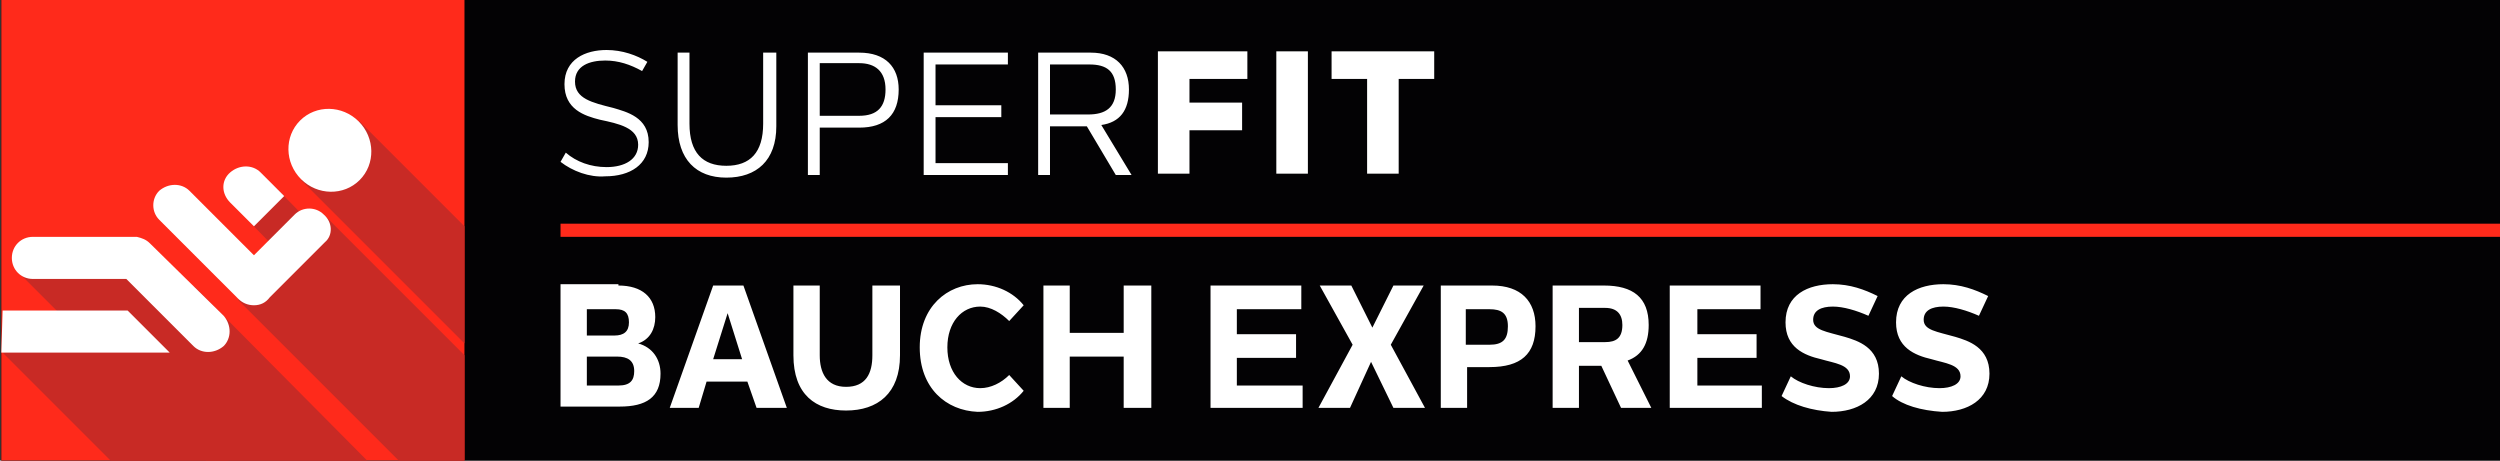
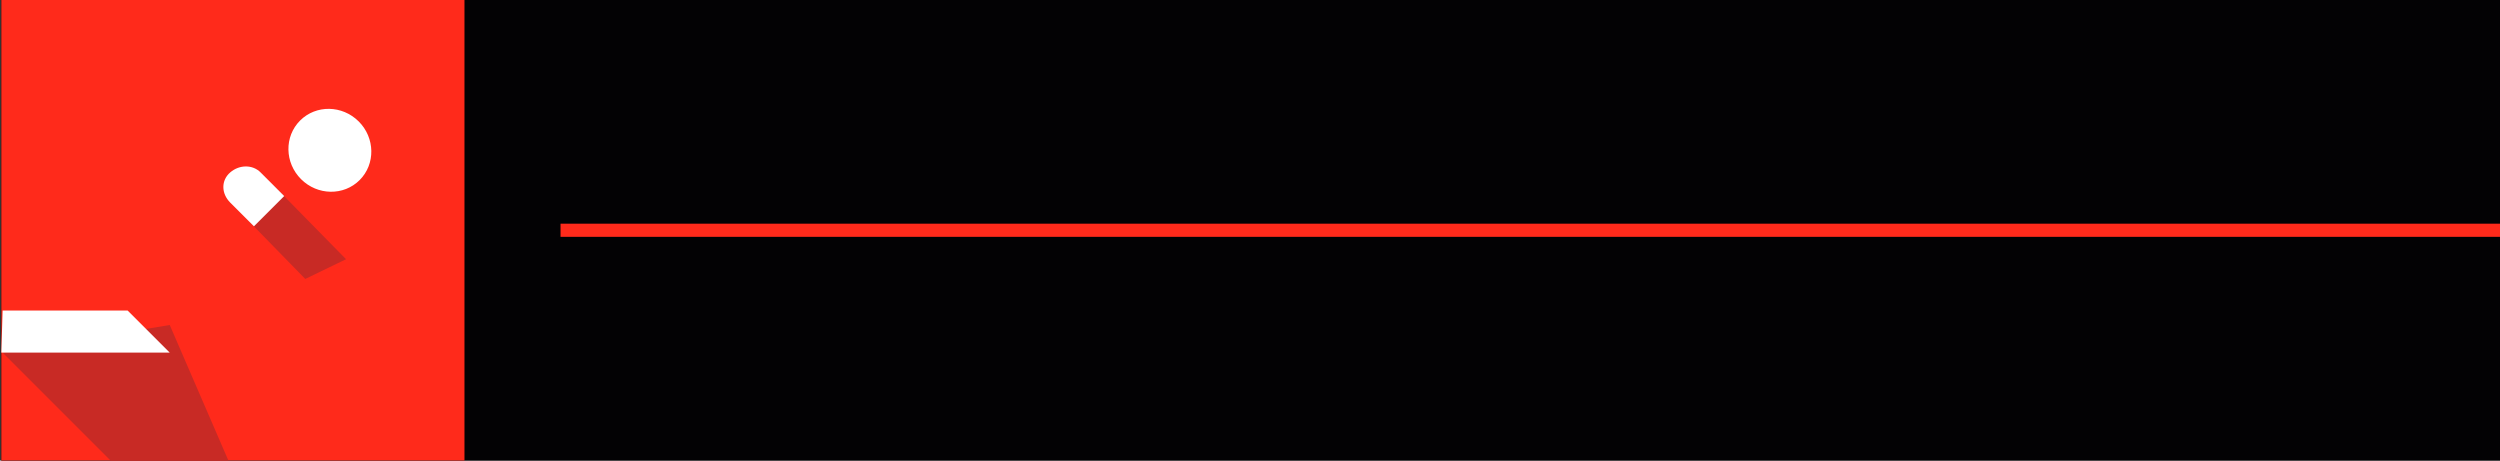
<svg xmlns="http://www.w3.org/2000/svg" version="1.1" id="Ebene_1" x="0" y="0" viewBox="0 0 190 35" xml:space="preserve">
  <rect x="0" y="0" width="190" height="35" fill="#333333" stroke="none" />
  <style>.st2{fill:#fff}.st4{fill:#c82a25}</style>
  <path style="fill:#030204" d="M.1 0h190v35H.1z" />
  <path style="fill:none;stroke:#ff2a1b;stroke-miterlimit:10" d="M42.6 17.5H190" />
-   <path class="st2" d="M68.3 6.8c0 1.9-1 2.9-3 2.9h-3v3.6h-.9V4h3.9c2 0 3 1.1 3 2.8m-1 0c0-1.4-.8-2-2-2h-3v4h3c1.4 0 2-.7 2-2m17.5 6.5-2.2-3.7h-2.8v3.7h-.9V4h4c1.9 0 2.9 1.1 2.9 2.8q0 2.4-2.1 2.7l2.3 3.8zm-5.1-4.6h3c1.3 0 2.1-.5 2.1-1.9s-.7-1.9-2-1.9h-3v3.8zm-37.1 3.6.4-.7c.8.7 1.9 1.1 3.1 1.1 1.4 0 2.4-.6 2.4-1.7 0-1.3-1.5-1.6-2.9-1.9-1.2-.3-2.7-.8-2.7-2.7s1.6-2.6 3.2-2.6c1.2 0 2.3.4 3.1.9l-.4.7c-.9-.5-1.8-.8-2.8-.8-1.2 0-2.3.4-2.3 1.6 0 1.3 1.3 1.6 2.9 2 1 .3 2.7.7 2.7 2.6 0 1.7-1.4 2.6-3.3 2.6-1.2.1-2.5-.4-3.4-1.1m8.9-2.8V4h.9v5.4c0 2.2 1 3.2 2.8 3.2s2.8-1 2.8-3.2V4h1v5.6c0 2.6-1.5 3.9-3.8 3.9s-3.7-1.4-3.7-4m25.1-4.6h-5.5V8h5v.9h-5v3.5h5.5v.9h-6.4V4h6.4zm20.4-1h2.4v9.3H97zM109 6h-2.7v7.2h-2.4V6h-2.7V3.9h7.8zM90.4 6v1.8h4v2.1h-4v3.3H88V3.9h6.8V6zM47 21.7c1.8 0 2.8.9 2.8 2.4 0 .9-.4 1.7-1.3 2 1.1.3 1.7 1.2 1.7 2.3 0 1.8-1.1 2.5-3.1 2.5h-4.5v-9.3H47zm-2.4 1.8v2h2.1c.7 0 1.1-.3 1.1-1s-.3-1-1-1zm2.3 3.6h-2.3v2.2H47c.9 0 1.2-.4 1.2-1.1 0-.8-.5-1.1-1.3-1.1m9.9 1.9h-3.1l-.6 2h-2.2l3.3-9.3h2.3l3.3 9.3h-2.3zm-.4-1.7-1.1-3.5-1.1 3.5zm3.9-.3v-5.3h2V27c0 1.3.5 2.4 2 2.4s2-1 2-2.4v-5.3h2.1V27c0 2.9-1.7 4.2-4.1 4.2-2.3 0-4-1.2-4-4.2m9.6-.6c0-3.1 2.1-4.8 4.4-4.8 1.4 0 2.7.6 3.5 1.6l-1.1 1.2c-.6-.6-1.4-1.1-2.2-1.1-1.4 0-2.5 1.2-2.5 3.1s1.1 3.1 2.5 3.1c.8 0 1.6-.4 2.2-1l1.1 1.2c-.8 1-2.1 1.6-3.5 1.6-2.4-.1-4.4-1.8-4.4-4.9m17.6-4.7V31h-2.1v-3.9h-4.1V31h-2v-9.3h2v3.6h4.1v-3.6zm11.4 1.8H94v1.9h4.5v1.8H94v2.1h5V31h-7v-9.3h6.9zm7 7.5-1.7-3.5-1.6 3.5h-2.4l2.6-4.8-2.5-4.5h2.4l1.6 3.2 1.6-3.2h2.3l-2.5 4.5 2.6 4.8zm10.8-6.2c0 2.1-1.1 3.1-3.5 3.1h-1.7V31h-2v-9.3h3.9c2.2 0 3.3 1.2 3.3 3.1m-2.1 0c0-1-.5-1.3-1.4-1.3h-1.8v2.7h1.8c1 0 1.4-.4 1.4-1.4m8.6 6.2-1.5-3.2H120V31h-2v-9.3h3.9c2.2 0 3.4.9 3.4 3 0 1.4-.5 2.3-1.6 2.7l1.8 3.6zm-3.2-5h2c.8 0 1.3-.3 1.3-1.3 0-.8-.4-1.3-1.3-1.3h-2zm13.9-2.5H129v1.9h4.5v1.8H129v2.1h4.9V31h-7v-9.3h6.9v1.8zm1.5 6.6.7-1.5c.6.5 1.8.9 2.9.9.9 0 1.6-.3 1.6-.9 0-.9-1.2-1-2.2-1.3-1.3-.3-2.7-.9-2.7-2.8 0-2.1 1.7-2.9 3.6-2.9 1.3 0 2.4.4 3.4.9L142 24c-.9-.4-1.9-.7-2.7-.7-.9 0-1.5.3-1.5 1 0 .8 1 .9 2.4 1.3 1 .3 2.6.8 2.6 2.8s-1.7 2.9-3.6 2.9c-1.5-.1-2.9-.5-3.8-1.2m8.4 0 .7-1.5c.6.5 1.8.9 2.9.9.9 0 1.6-.3 1.6-.9 0-.9-1.2-1-2.2-1.3-1.3-.3-2.7-.9-2.7-2.8 0-2.1 1.7-2.9 3.6-2.9 1.3 0 2.4.4 3.4.9l-.7 1.5c-.9-.4-1.9-.7-2.7-.7-.9 0-1.5.3-1.5 1 0 .8 1 .9 2.4 1.3 1 .3 2.6.8 2.6 2.8s-1.7 2.9-3.6 2.9c-1.6-.1-3-.5-3.8-1.2" />
  <path style="fill:#ff2a1b" d="M.1-.1h35.2v35.2H.1z" />
-   <path class="st4" d="m27.3 9.2 8 8v8.9L22.9 13.7zm8 25.9V27L24.6 16.3l-6.5 6.5 12.3 12.3zM14.8 21.8 28 35.1H15.8L1.2 20.5h9.1z" />
  <path class="st4" d="m20.8 14.1 5.5 5.6-3.1 1.5-4.2-4.3zM.2 26.8l8.3 8.3h8.9l-4.5-10.4z" />
  <ellipse transform="rotate(-45.041 25.113 11.447)" class="st2" cx="25.1" cy="11.4" rx="3.1" ry="3.2" />
  <path class="st2" d="M.2 23.6q-.15 0 0 0l-.1 3.2h12.8l-3.2-3.2zm17.3-8.2 1.8 1.8 2.3-2.3-1.8-1.8c-.6-.6-1.6-.6-2.3 0s-.7 1.6 0 2.3" />
-   <path class="st2" d="M11.4 18.5c-.3-.3-.6-.4-1-.5H2.5c-.9 0-1.6.7-1.6 1.6s.7 1.6 1.6 1.6h7.1l5.1 5.1c.6.6 1.6.6 2.3 0 .6-.6.6-1.6 0-2.3zm13.2-2.2c-.6-.6-1.6-.6-2.2 0l-3.1 3.1-4.9-4.9c-.6-.6-1.6-.6-2.3 0-.6.6-.6 1.6 0 2.2l6 6c.3.3.7.5 1.2.5q.75 0 1.2-.6l4.2-4.2c.6-.5.6-1.5-.1-2.1" />
</svg>